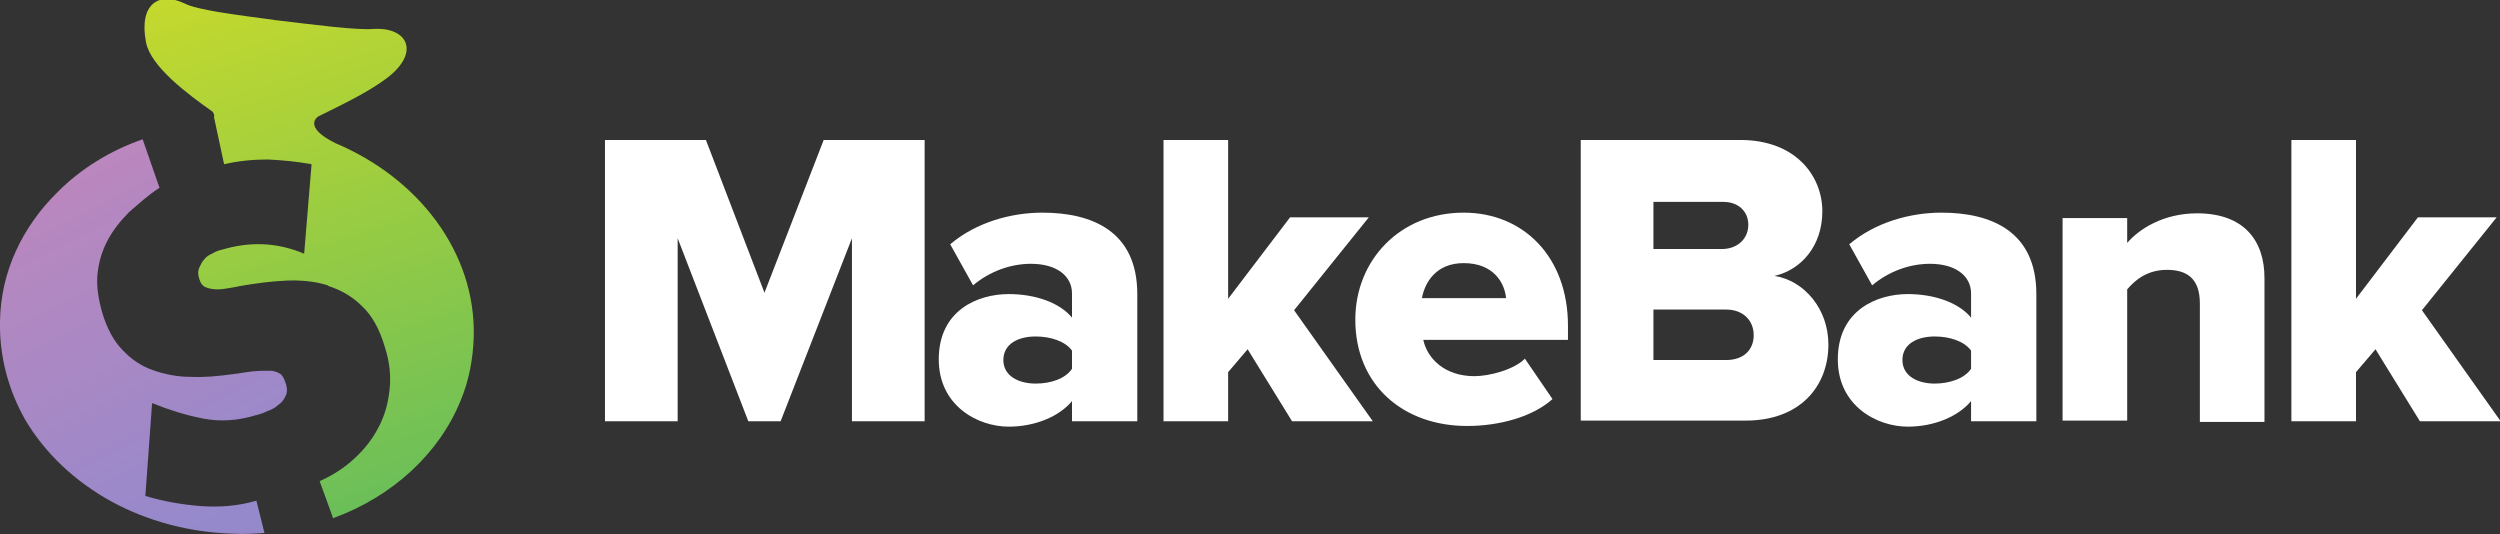
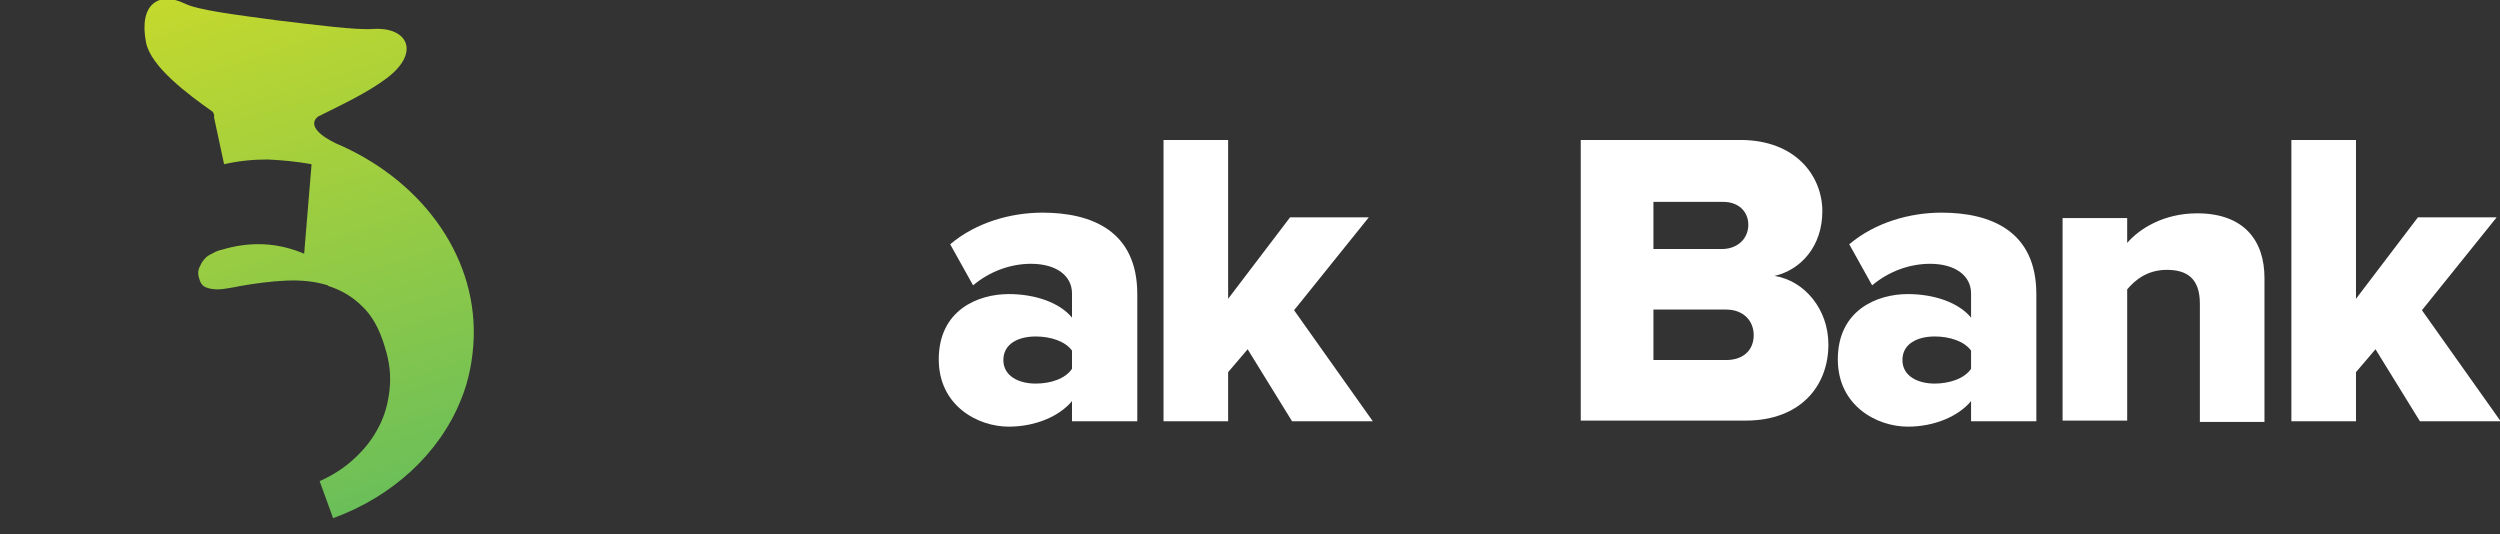
<svg xmlns="http://www.w3.org/2000/svg" version="1.1" id="Layer_1" x="0px" y="0px" viewBox="0 0 371.5 79.4" style="enable-background:new 0 0 371.5 79.4;" xml:space="preserve">
  <rect x="0" y="0" width="371.5" height="79.4" fill="#333333" stroke="none" />
  <style type="text/css">
	.st0{fill:#231F20;}
	.st1{fill:#FFFFFF;}
	.st2{fill:#606060;}
	.st3{fill:#030001;}
	.st4{fill:#6BBF59;}
	.st5{fill:#C8DA2B;}
	.st6{fill:#BF87BC;}
	.st7{fill:#030D27;}
	.st8{fill:#022930;}
	.st9{fill:#9589CC;}
	.st10{fill:#F9D24C;}
	.st11{fill:#FD980B;}
	.st12{fill:#A394FE;}
	.st13{fill:#7850FA;}
	.st14{fill:#81EBFB;}
	.st15{fill:#45B7EC;}
	.st16{fill:#F58099;}
	.st17{fill:#E44B68;}
	.st18{fill:url(#SVGID_1_);}
	.st19{fill:url(#SVGID_00000065783909008699032750000007210516254480989061_);}
	.st20{fill:url(#SVGID_00000092436702368353216990000004940204966005501879_);}
	.st21{fill:url(#SVGID_00000028312026028701852240000005524229461400277636_);}
	.st22{fill:url(#SVGID_00000078022176069690980320000011618474909564735161_);}
	.st23{fill:url(#SVGID_00000079448515967987902100000004921306856528942521_);}
	.st24{fill:url(#SVGID_00000029750160833105356100000006461115372844122519_);}
	.st25{fill:url(#SVGID_00000106843255941102157150000003449295393078296997_);}
	.st26{fill:url(#SVGID_00000078046723970399409170000016231783151004692150_);}
	.st27{fill:url(#SVGID_00000168808029863702637390000017244920663813617567_);}
	.st28{fill:url(#SVGID_00000056385430989011950900000004014496851756839559_);}
	.st29{fill:url(#SVGID_00000143597575745332213230000011243427773122902432_);}
	.st30{fill:url(#SVGID_00000131328548901951097910000012049743081857736335_);}
	.st31{fill:#01CFA8;}
	.st32{fill:url(#SVGID_00000076574804550801512290000002223725952758037888_);}
	.st33{fill:url(#SVGID_00000173870964106737687620000008833908089166178214_);}
	.st34{fill:url(#SVGID_00000147903837343931549880000015780750199185450429_);}
	.st35{fill:#7979E7;}
	.st36{fill:#A997FE;}
	.st37{fill:url(#SVGID_00000166658359488051882040000016172342232563382967_);}
	.st38{fill:#02FC59;}
	.st39{fill:url(#SVGID_00000065042987364538154440000005754639228678105256_);}
	.st40{fill:url(#SVGID_00000083076943533982209560000000616602811548653723_);}
	.st41{fill:url(#SVGID_00000073690520506379600410000014199866625954613176_);}
	.st42{fill:url(#SVGID_00000018227448572150500370000013091248476473549956_);}
	.st43{fill:url(#SVGID_00000053507714978432595680000016075928731385217725_);}
	.st44{fill:url(#SVGID_00000043457487255630898600000014982122518728706689_);}
	.st45{fill:url(#SVGID_00000083088960196405917300000005791191071768124341_);}
	.st46{fill:url(#SVGID_00000073709310488948951760000000291707693672143004_);}
	.st47{fill:url(#SVGID_00000182505732611980834790000009995225314536237475_);}
	.st48{fill:url(#SVGID_00000124870736130841601950000009008996323858232485_);}
	.st49{fill:url(#SVGID_00000020376147486344599270000009255063924457993897_);}
	.st50{fill:url(#SVGID_00000129165806962934984620000008011466208567092896_);}
	.st51{fill:url(#SVGID_00000107560887492208439740000004907181834018579121_);}
	.st52{fill:url(#SVGID_00000158710402338975187260000010105713898891824813_);}
	.st53{fill:url(#SVGID_00000067946361183765210790000010574174535156021645_);}
	.st54{fill:url(#SVGID_00000125605382419380744690000016606459063307682705_);}
	.st55{fill:url(#SVGID_00000078765823997077277330000009018492677514218679_);}
	.st56{fill:url(#SVGID_00000129198172602872934350000008044851321804721845_);}
	.st57{fill:url(#SVGID_00000041281275154623684900000006095912587377856414_);}
	.st58{fill:url(#SVGID_00000137104432148396086700000014660522829728880014_);}
	.st59{fill:url(#SVGID_00000078760590132036199450000001031655845199874720_);}
	.st60{fill:url(#SVGID_00000039114926127162622450000006972061750031473025_);}
	.st61{fill:url(#SVGID_00000044889992606149935780000004900463067925048968_);}
	.st62{fill:url(#SVGID_00000070099412849938834810000012464257223374080923_);}
	.st63{fill:url(#SVGID_00000019670117082707617890000009751311247995176597_);}
	.st64{fill:url(#SVGID_00000030445948793263975780000010908403287666065083_);}
	.st65{fill:url(#SVGID_00000062881972563018280900000010016297502405191102_);}
	.st66{fill:url(#SVGID_00000044165735174722977010000010908166726239806371_);}
	.st67{fill:url(#SVGID_00000150068734823165622110000003265402237709131912_);}
	.st68{fill:url(#SVGID_00000069355961348545477290000013031225278989385639_);}
	.st69{fill:url(#SVGID_00000123422203004099930120000017265394033329125763_);}
	.st70{fill:url(#SVGID_00000026145955598072917940000005957782109965095304_);}
	.st71{fill:#A4C84D;}
</style>
  <g>
    <g>
      <g>
-         <path class="st1" d="M126.6,62.6V35.4L116,62.6h-4.8l-10.5-27.2v27.2H89.9V20.8h15l8.7,22.7l8.8-22.7h15v41.8     C137.3,62.6,126.6,62.6,126.6,62.6z" />
        <path class="st1" d="M159.3,62.6v-3c-1.9,2.3-5.5,3.8-9.4,3.8c-4.6,0-10.4-3.1-10.4-10c0-7.3,5.8-9.7,10.4-9.7     c4,0,7.6,1.3,9.4,3.5v-3.6c0-2.6-2.3-4.4-6.1-4.4c-3,0-6.1,1.1-8.6,3.2l-3.4-6.1c3.9-3.3,9.1-4.7,13.7-4.7     c7.3,0,14.1,2.7,14.1,12.1v18.9L159.3,62.6L159.3,62.6z M159.3,54.8v-2.7c-1-1.4-3.2-2.1-5.4-2.1c-2.6,0-4.8,1.1-4.8,3.5     s2.3,3.5,4.8,3.5C156.1,57,158.3,56.3,159.3,54.8z" />
        <path class="st1" d="M192,62.6l-6.6-10.7l-2.9,3.4v7.3h-9.6V20.8h9.6v23.6l9.2-12.1h11.7l-11.1,13.8l11.7,16.5L192,62.6L192,62.6     z" />
-         <path class="st1" d="M201.4,47.5c0-8.8,6.6-15.9,16.1-15.9c8.9,0,15.5,6.6,15.5,16.8v2.1h-21.5c0.6,2.8,3.2,5.4,7.6,5.4     c2.1,0,5.8-0.9,7.5-2.6l4.1,6c-3,2.7-8,4-12.7,4C208.6,63.3,201.4,57.3,201.4,47.5L201.4,47.5z M217.5,39.1c-4.2,0-5.8,3-6.2,5.2     h12.5C223.6,42.1,222,39.1,217.5,39.1z" />
      </g>
    </g>
    <g>
      <g>
        <path class="st1" d="M234.9,62.6V20.8h23.7c8.3,0,12.2,5.4,12.2,10.6s-3.2,8.7-7.1,9.6c4.4,0.7,8,4.9,8,10.2     c0,6.1-4.1,11.3-12.3,11.3H234.9L234.9,62.6z M259.8,33.4c0-2-1.5-3.4-3.7-3.4h-10.4v7h10.4C258.3,36.9,259.8,35.4,259.8,33.4z      M260.6,49.8c0-2.1-1.5-3.8-4.1-3.8h-10.8v7.5h10.8C259.1,53.5,260.6,52,260.6,49.8z" />
        <path class="st1" d="M292.9,62.6v-3c-1.9,2.3-5.5,3.8-9.4,3.8c-4.6,0-10.4-3.1-10.4-10c0-7.3,5.8-9.7,10.4-9.7     c4,0,7.6,1.3,9.4,3.5v-3.6c0-2.6-2.3-4.4-6.1-4.4c-3,0-6.1,1.1-8.6,3.2l-3.4-6.1c3.9-3.3,9.1-4.7,13.7-4.7     c7.3,0,14.1,2.7,14.1,12.1v18.9L292.9,62.6L292.9,62.6z M292.9,54.8v-2.7c-1-1.4-3.2-2.1-5.4-2.1c-2.6,0-4.8,1.1-4.8,3.5     s2.3,3.5,4.8,3.5C289.6,57,291.9,56.3,292.9,54.8z" />
        <path class="st1" d="M326.9,62.6V45.1c0-3.7-1.9-5-4.9-5c-3,0-4.8,1.6-5.9,2.9v19.5h-9.6V32.4h9.6v3.7c1.8-2.1,5.4-4.4,10.4-4.4     c6.9,0,10,4,10,9.6v21.4H326.9L326.9,62.6z" />
        <path class="st1" d="M359.6,62.6l-6.6-10.7l-2.9,3.4v7.3h-9.6V20.8h9.6v23.6l9.2-12.1h11.7l-11.1,13.8l11.7,16.5L359.6,62.6     L359.6,62.6z" />
      </g>
    </g>
    <linearGradient id="SVGID_1_" gradientUnits="userSpaceOnUse" x1="32.055" y1="77.352" x2="4.057" y2="21.67">
      <stop offset="0" style="stop-color:#9589CC" />
      <stop offset="1" style="stop-color:#BF87BC" />
    </linearGradient>
-     <path class="st18" d="M42.5,57.1c0.2,0.7,0.2,1.3-0.1,1.8c-0.2,0.5-0.6,1-1.1,1.3c-0.4,0.4-1,0.7-1.6,0.9c-0.6,0.3-1.2,0.5-1.7,0.6   c-2.6,0.8-5.2,1-7.8,0.5c-2.6-0.5-5.1-1.3-7.6-2.3l-1,13.8c2.7,0.8,5.5,1.3,8.2,1.5c2.8,0.2,5.6,0,8.3-0.8l1.2,4.8   c-1.6,0.1-3.2,0.2-4.8,0.1c-6.5-0.2-12.6-1.9-17.8-4.7c-5.5-3-10-7.2-13-12.3C1.3,58-0.1,53.1,0,47.8c0.1-7.4,3.3-14.1,8.6-19.3   c3.4-3.4,7.7-6.1,12.6-7.8l2.5,7.2c-1.7,1.1-3.1,2.4-4.5,3.6c-1.3,1.3-2.4,2.7-3.2,4.2c-0.8,1.5-1.3,3.1-1.5,4.9   c-0.2,1.8,0.1,3.8,0.7,5.9c0.7,2.3,1.7,4.2,3,5.5c1.3,1.4,2.8,2.4,4.5,3c1.7,0.6,3.6,1,5.6,1c2,0.1,4.1-0.1,6.3-0.4l2.8-0.4   c0.4,0,0.9-0.1,1.5-0.1c0.5,0,1,0,1.5,0c0.5,0.1,0.9,0.2,1.3,0.5S42.3,56.5,42.5,57.1z" />
    <linearGradient id="SVGID_00000081628583929522630700000002618379110810851982_" gradientUnits="userSpaceOnUse" x1="60.512" y1="72.789" x2="35.03" y2="-7.116">
      <stop offset="0" style="stop-color:#6BBF59" />
      <stop offset="1" style="stop-color:#C8DA2B" />
    </linearGradient>
    <path style="fill:url(#SVGID_00000081628583929522630700000002618379110810851982_);" d="M70.4,50c-0.1,3.3-0.7,6.5-1.9,9.4   c-3.2,8-10.2,14.4-19,17.6l-2-5.5c2-0.9,3.7-2,5.2-3.4c1.5-1.4,2.7-2.9,3.6-4.7c0.9-1.7,1.4-3.6,1.6-5.6c0.2-2,0-4-0.7-6.2   c-0.8-2.7-1.9-4.7-3.4-6.1c-1.4-1.4-3.1-2.4-5-3l-0.1-0.1c-1.9-0.6-4-0.8-6.2-0.7c-2.2,0.1-4.5,0.4-6.8,0.8c-0.4,0.1-1,0.2-1.6,0.3   c-0.6,0.1-1.2,0.2-1.8,0.2c-0.6,0-1.2-0.1-1.7-0.3c-0.5-0.2-0.8-0.6-1-1.3c-0.2-0.6-0.2-1.1,0-1.6c0.2-0.4,0.4-0.9,0.7-1.2   c0.3-0.4,0.7-0.7,1.2-0.9c0.5-0.3,1-0.5,1.5-0.6c2-0.6,4.1-0.9,6.2-0.8c2.1,0.1,4.1,0.6,6,1.4l1.1-13.3c-2.2-0.4-4.4-0.6-6.5-0.7   c-2.2,0-4.3,0.2-6.5,0.7l-1.5-7c0.1-0.2,0-0.5-0.2-0.8c-3.7-2.6-9.2-6.7-9.9-10.3c-1.1-5.7,1.9-7.6,5.7-5.8C29.3,1.5,35.1,2.2,41,3   c5.9,0.7,11.9,1.5,14.5,1.3c5.1-0.3,7,3.5,2,7.3c-2.9,2.2-7,4.1-10.2,5.7c0,0-2.5,1.5,2.6,4c0,0,0,0,0,0   C62.2,26.5,70.7,37.5,70.4,50z" />
  </g>
</svg>